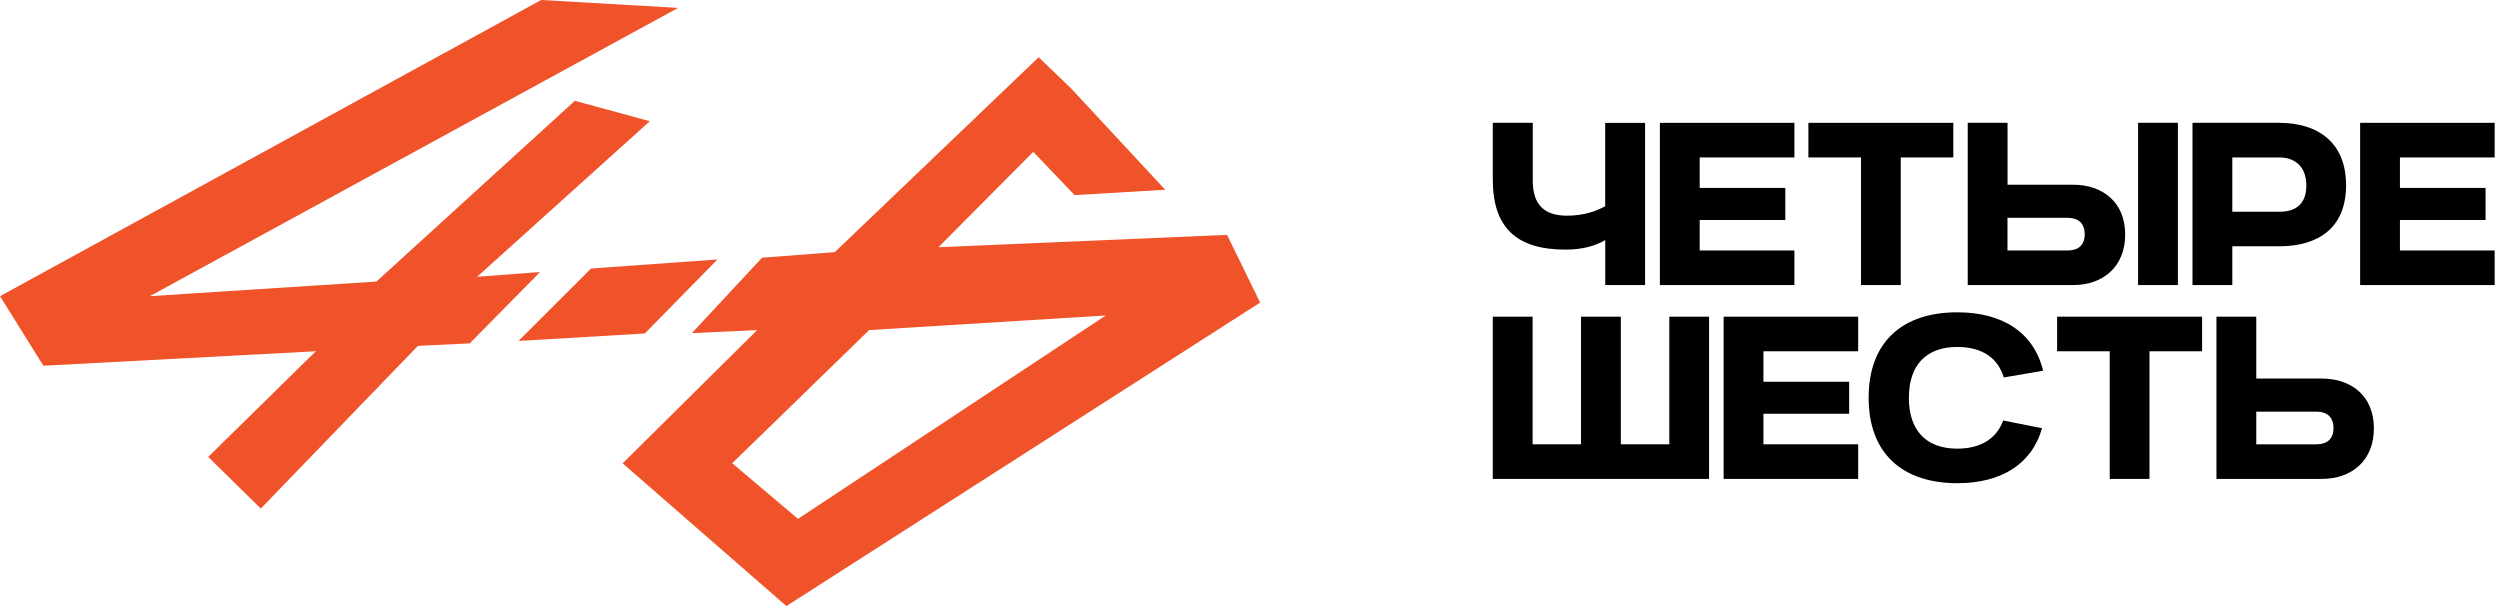
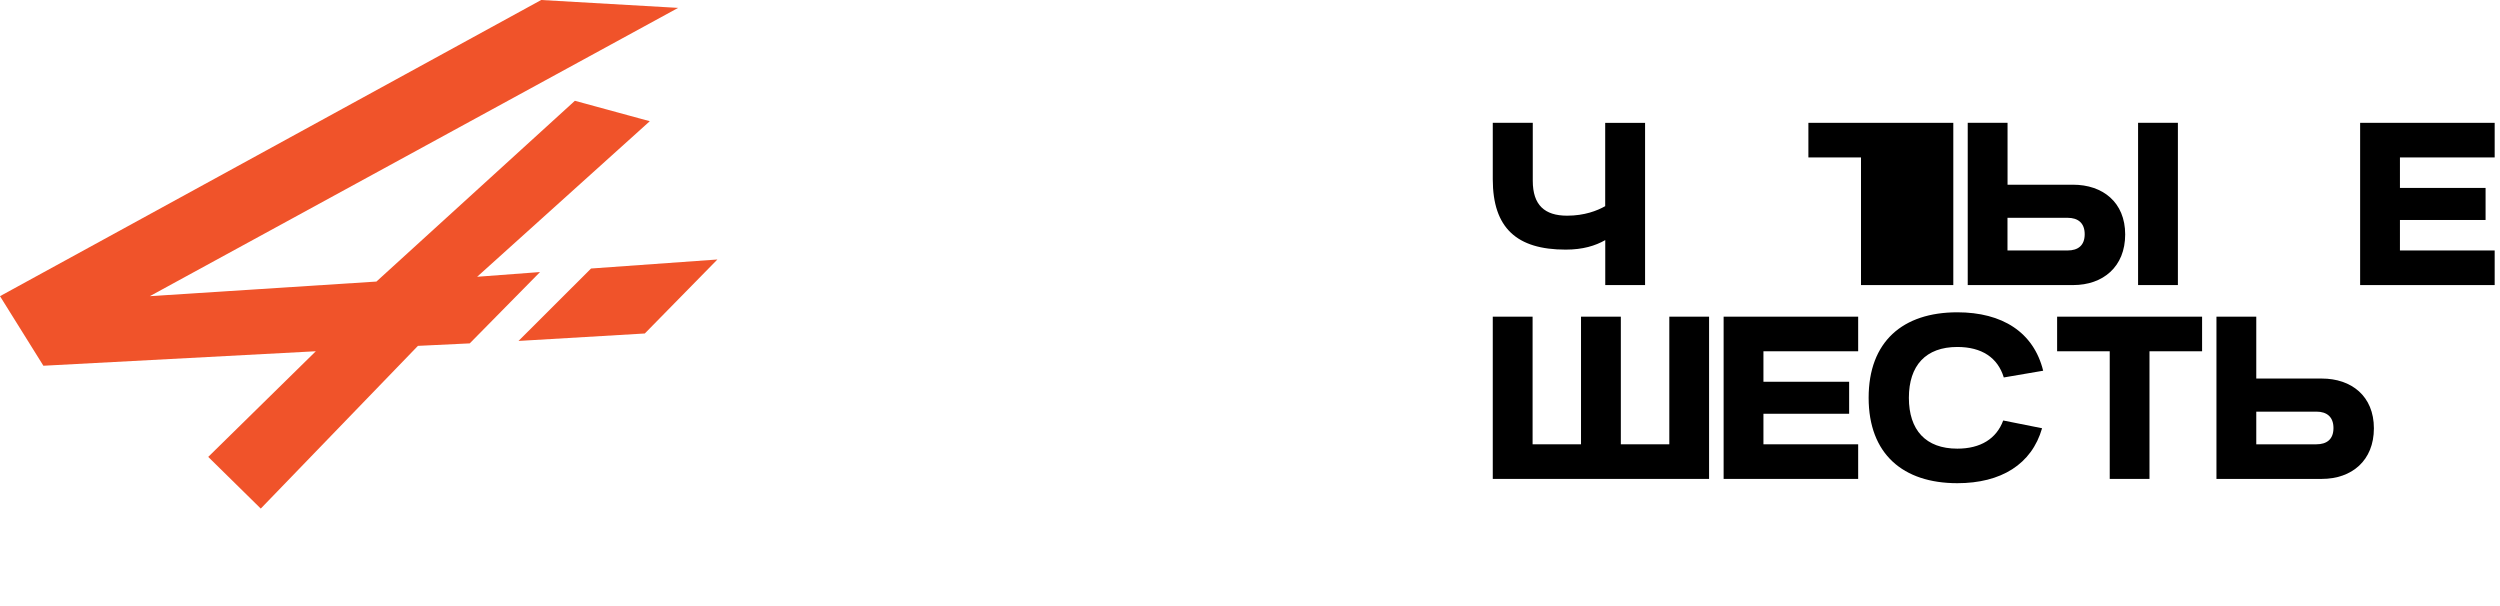
<svg xmlns="http://www.w3.org/2000/svg" width="165" height="40" viewBox="0 0 165 40" fill="none">
  <path d="M108.575 8.107V18.815H105.947V15.847C105.291 16.219 104.475 16.475 103.335 16.475C100.107 16.475 98.523 15.047 98.523 11.835V8.107H101.163V11.935C101.163 13.535 101.947 14.235 103.431 14.235C104.575 14.235 105.415 13.907 105.943 13.607V8.111H108.571L108.575 8.107Z" fill="black" />
-   <path d="M109.552 18.815V8.107H118.431V10.391H112.179V12.403H117.831V14.519H112.179V16.531H118.431V18.815H109.552Z" fill="black" />
-   <path d="M122.826 18.815V10.391H119.354V8.107H128.918V10.391H125.45V18.815H122.826Z" fill="black" />
+   <path d="M122.826 18.815V10.391H119.354V8.107H128.918V10.391V18.815H122.826Z" fill="black" />
  <path d="M143.741 18.815H141.113V8.107H143.741V18.815ZM136.822 18.815H129.87V8.107H132.498V12.191H136.822C138.778 12.191 140.262 13.347 140.262 15.475C140.262 17.603 138.806 18.815 136.822 18.815ZM136.462 14.375H132.494V16.531H136.462C137.146 16.531 137.59 16.203 137.59 15.459C137.59 14.715 137.146 14.375 136.462 14.375Z" fill="black" />
-   <path d="M147.333 18.815H144.705V8.107H150.429C152.957 8.107 154.841 9.379 154.841 12.231C154.841 15.083 152.957 16.255 150.429 16.255H147.333V18.811V18.815ZM150.445 10.391H147.333V13.975H150.445C151.301 13.975 152.217 13.647 152.217 12.247C152.217 10.847 151.305 10.391 150.445 10.391Z" fill="black" />
  <path d="M155.769 18.815V8.107H164.648V10.391H158.396V12.403H164.048V14.519H158.396V16.531H164.648V18.815H155.769Z" fill="black" />
  <path d="M101.151 20.9V29.324H104.347V20.9H106.975V29.324H110.175V20.9H112.799V31.608H98.523V20.9H101.151Z" fill="black" />
  <path d="M113.759 31.608V20.9H122.639V23.184H116.387V25.196H122.043V27.308H116.387V29.324H122.639V31.608H113.759Z" fill="black" />
  <path d="M132.21 27.752L134.777 28.264C134.093 30.647 132.066 31.891 129.182 31.891C125.598 31.891 123.33 29.963 123.33 26.252C123.33 22.54 125.586 20.612 129.182 20.612C132.15 20.612 134.221 21.924 134.849 24.468L132.25 24.912C131.85 23.6 130.794 22.9 129.182 22.9C127.098 22.9 125.986 24.128 125.986 26.256C125.986 28.384 127.098 29.611 129.182 29.611C130.722 29.611 131.766 28.955 132.21 27.756V27.752Z" fill="black" />
  <path d="M139.242 31.608V23.184H135.77V20.9H145.338V23.184H141.866V31.608H139.242Z" fill="black" />
  <path d="M153.237 31.608H146.286V20.9H148.914V24.984H153.237C155.193 24.984 156.677 26.14 156.677 28.268C156.677 30.396 155.221 31.608 153.237 31.608ZM152.881 27.168H148.914V29.324H152.881C153.565 29.324 154.009 28.996 154.009 28.252C154.009 27.508 153.565 27.168 152.881 27.168Z" fill="black" />
  <path d="M44.758 0.52L35.718 0L0 19.547L2.864 24.139L20.843 23.183L13.743 30.155L17.211 33.566L27.583 22.827L31.003 22.663L35.642 17.955L31.491 18.267L42.886 8L37.942 6.652L24.843 18.583L9.888 19.547L44.758 0.52Z" fill="#F0532A" />
  <path d="M42.557 22.01L47.349 17.126L39.009 17.722L34.222 22.502L42.557 22.01Z" fill="#F0532A" />
-   <path fill-rule="evenodd" clip-rule="evenodd" d="M57.37 21.785L72.981 20.821L52.666 34.244L48.326 30.572L57.37 21.78V21.785ZM70.701 5.845L68.553 3.777L55.094 16.641L50.294 17.009L45.666 21.985L49.97 21.788L41.095 30.58L51.902 40L83.169 19.969L80.985 15.501L61.938 16.317L68.194 10.021L70.925 12.877L76.905 12.525L70.701 5.845Z" fill="#F0532A" />
</svg>